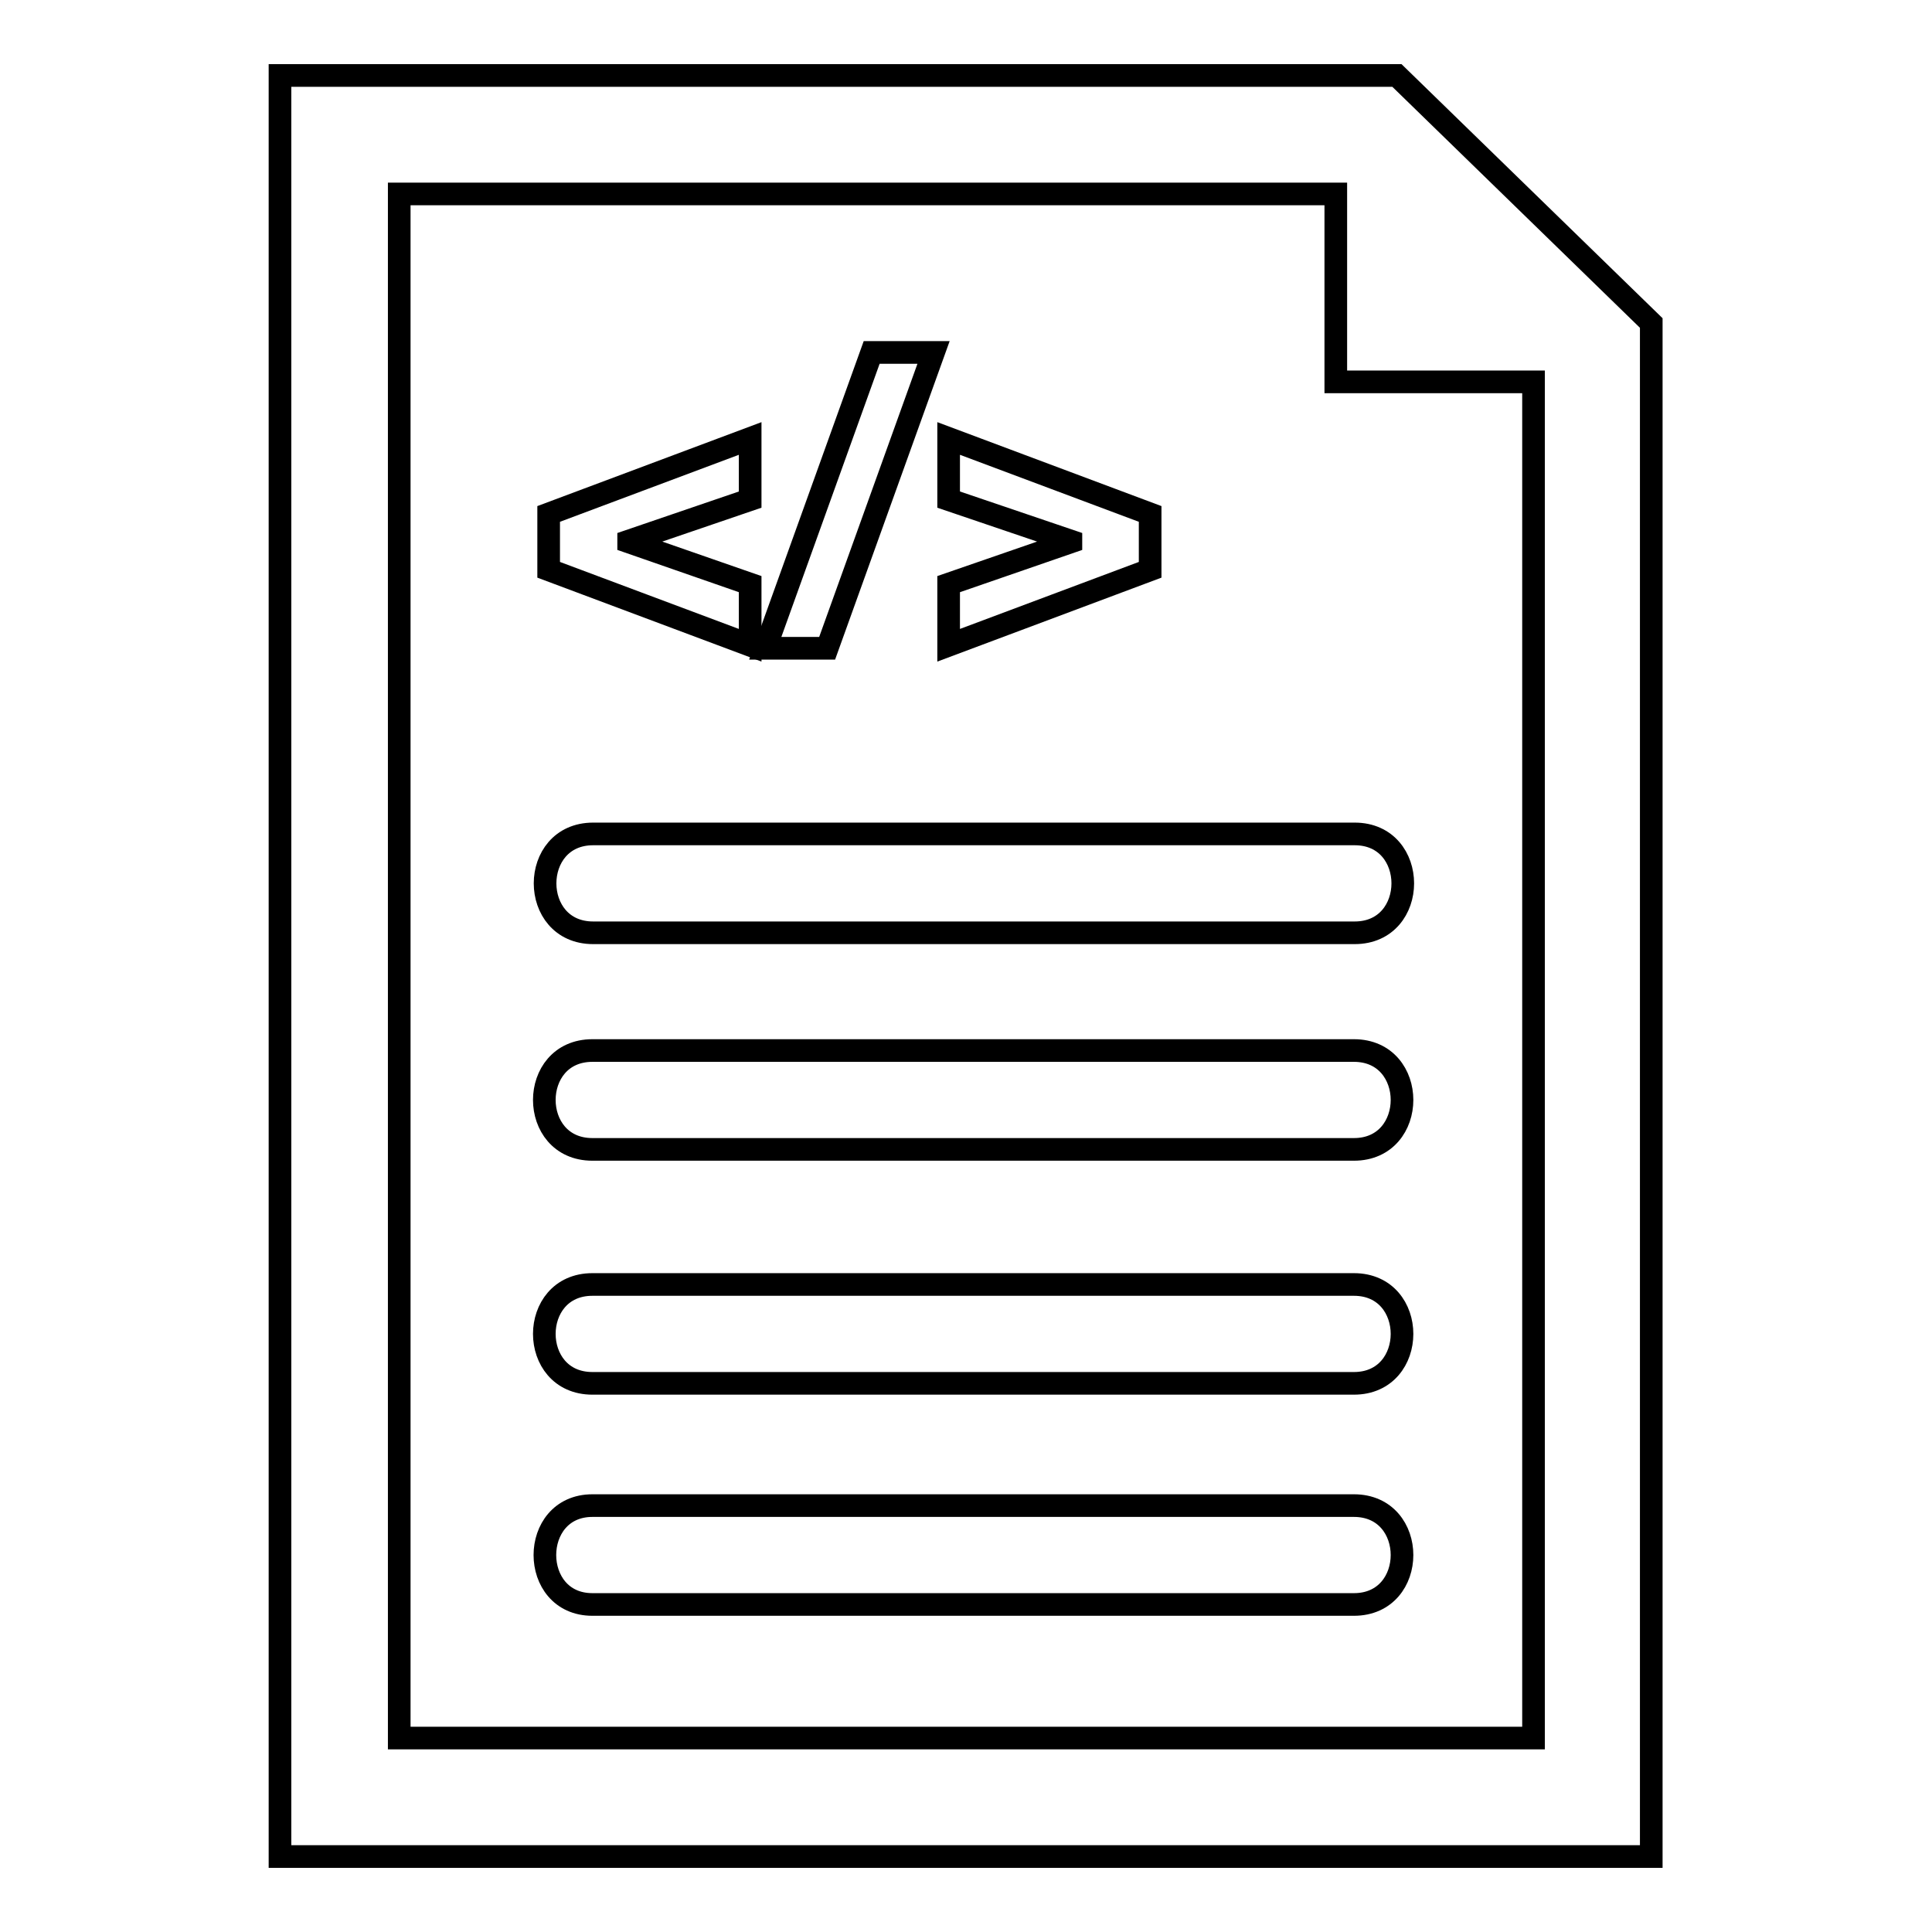
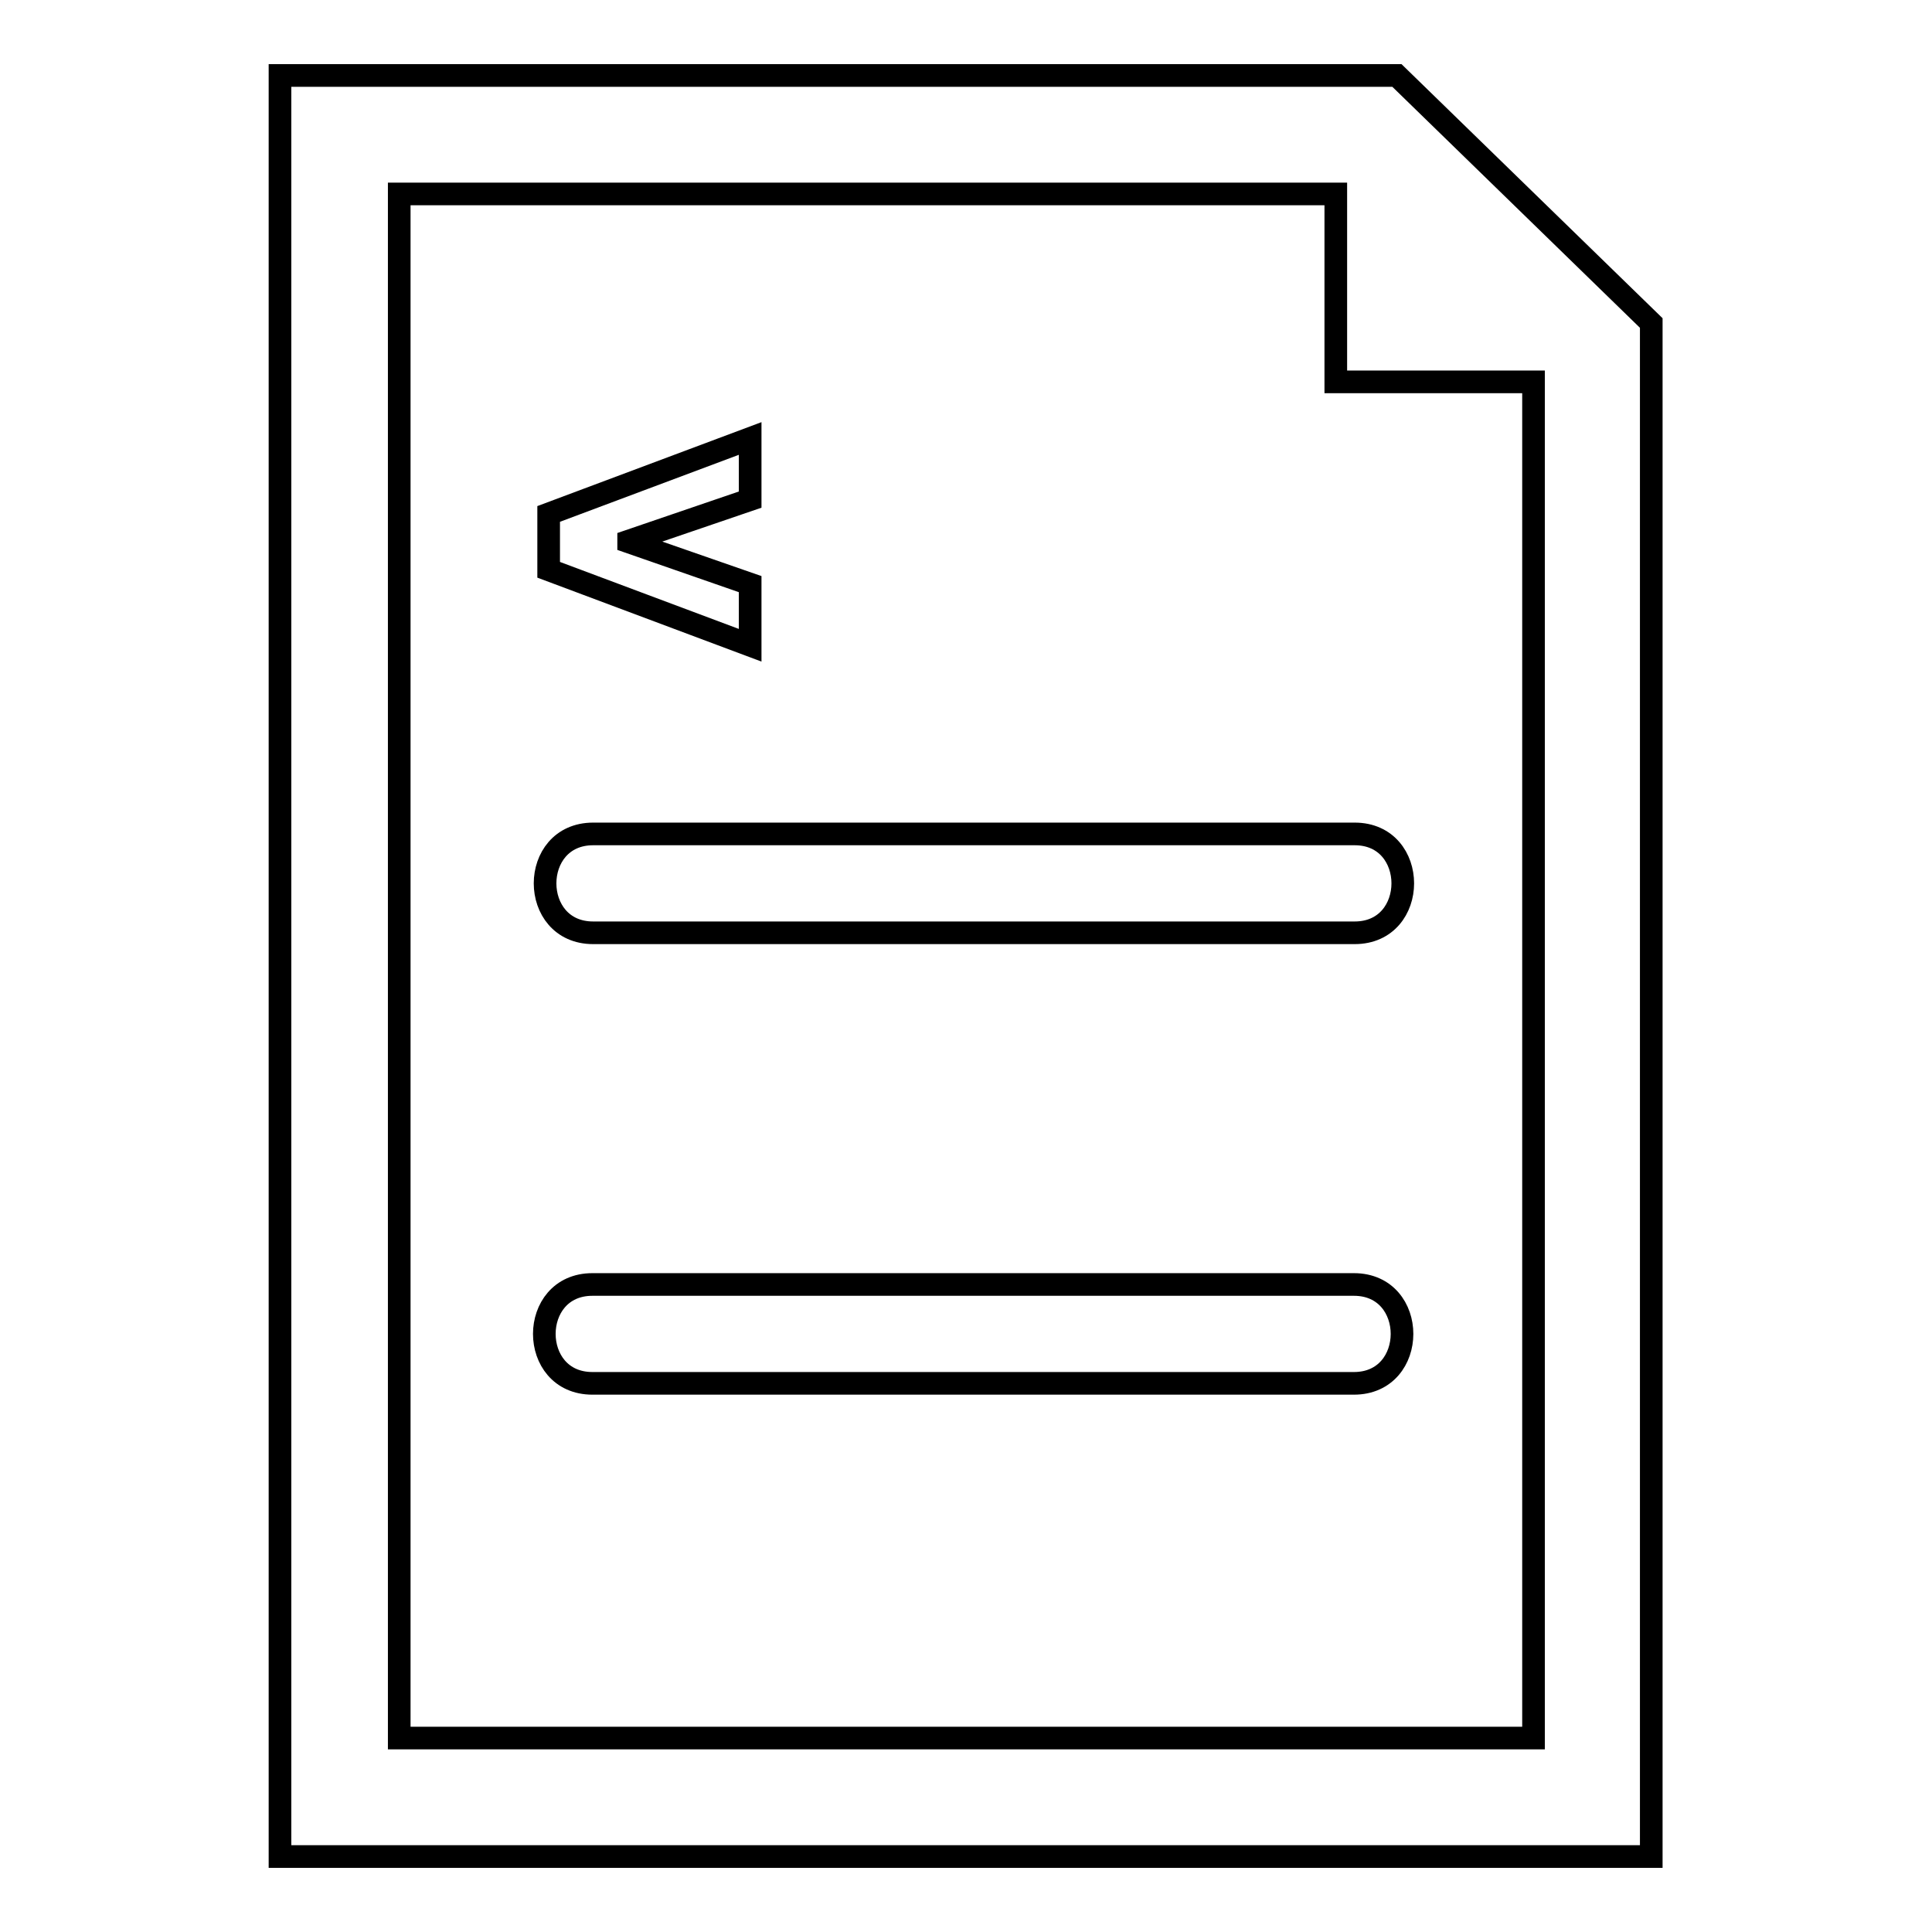
<svg xmlns="http://www.w3.org/2000/svg" version="1.1" x="0px" y="0px" viewBox="0 0 256 256" enable-background="new 0 0 256 256" xml:space="preserve">
  <g>
    <g>
      <g>
        <g id="_x31_38_59_">
          <g>
            <path stroke-width="3" fill-opacity="0" stroke="#000000" d="M99.4 77.4L83.3 71.8 83.3 71.7 99.4 66.2 99.4 58.1 72.7 68.1 72.7 75.5 99.4 85.5 z" />
-             <path stroke-width="3" fill-opacity="0" stroke="#000000" d="M123.7 46.7L115.5 46.7 101.4 85.9 109.6 85.9 z" />
-             <path stroke-width="3" fill-opacity="0" stroke="#000000" d="M152.4 68.1L125.7 58.1 125.7 66.2 141.9 71.7 141.9 71.8 125.7 77.4 125.7 85.5 152.4 75.5 z" />
            <path stroke-width="3" fill-opacity="0" stroke="#000000" d="M78.6,123.6c33.6,0,67.2,0,100.9,0c8.5,0,8.5-13.1,0-13.1c-33.6,0-67.2,0-100.9,0C70.1,110.5,70.1,123.6,78.6,123.6z" />
-             <path stroke-width="3" fill-opacity="0" stroke="#000000" d="M179.4,139.2c-33.6,0-67.2,0-100.9,0c-8.5,0-8.5,13.1,0,13.1c33.6,0,67.2,0,100.9,0C187.9,152.3,187.9,139.2,179.4,139.2z" />
            <path stroke-width="3" fill-opacity="0" stroke="#000000" d="M179.4,170.2c-33.6,0-67.2,0-100.9,0c-8.5,0-8.5,13.1,0,13.1c33.6,0,67.2,0,100.9,0C187.9,183.3,187.9,170.2,179.4,170.2z" />
-             <path stroke-width="3" fill-opacity="0" stroke="#000000" d="M179.4,199.5c-33.6,0-67.2,0-100.9,0c-8.4,0-8.4,13.1,0,13.1c33.6,0,67.2,0,100.9,0C187.9,212.6,187.9,199.5,179.4,199.5z" />
            <path stroke-width="3" fill-opacity="0" stroke="#000000" d="M185.1,10h-148v236h181.7V42.8L185.1,10z M203.2,230.3H52.9V25.7H177v24.9h26.2V230.3L203.2,230.3L203.2,230.3z" />
          </g>
        </g>
      </g>
      <g />
      <g />
      <g />
      <g />
      <g />
      <g />
      <g />
      <g />
      <g />
      <g />
      <g />
      <g />
      <g />
      <g />
      <g />
    </g>
  </g>
</svg>